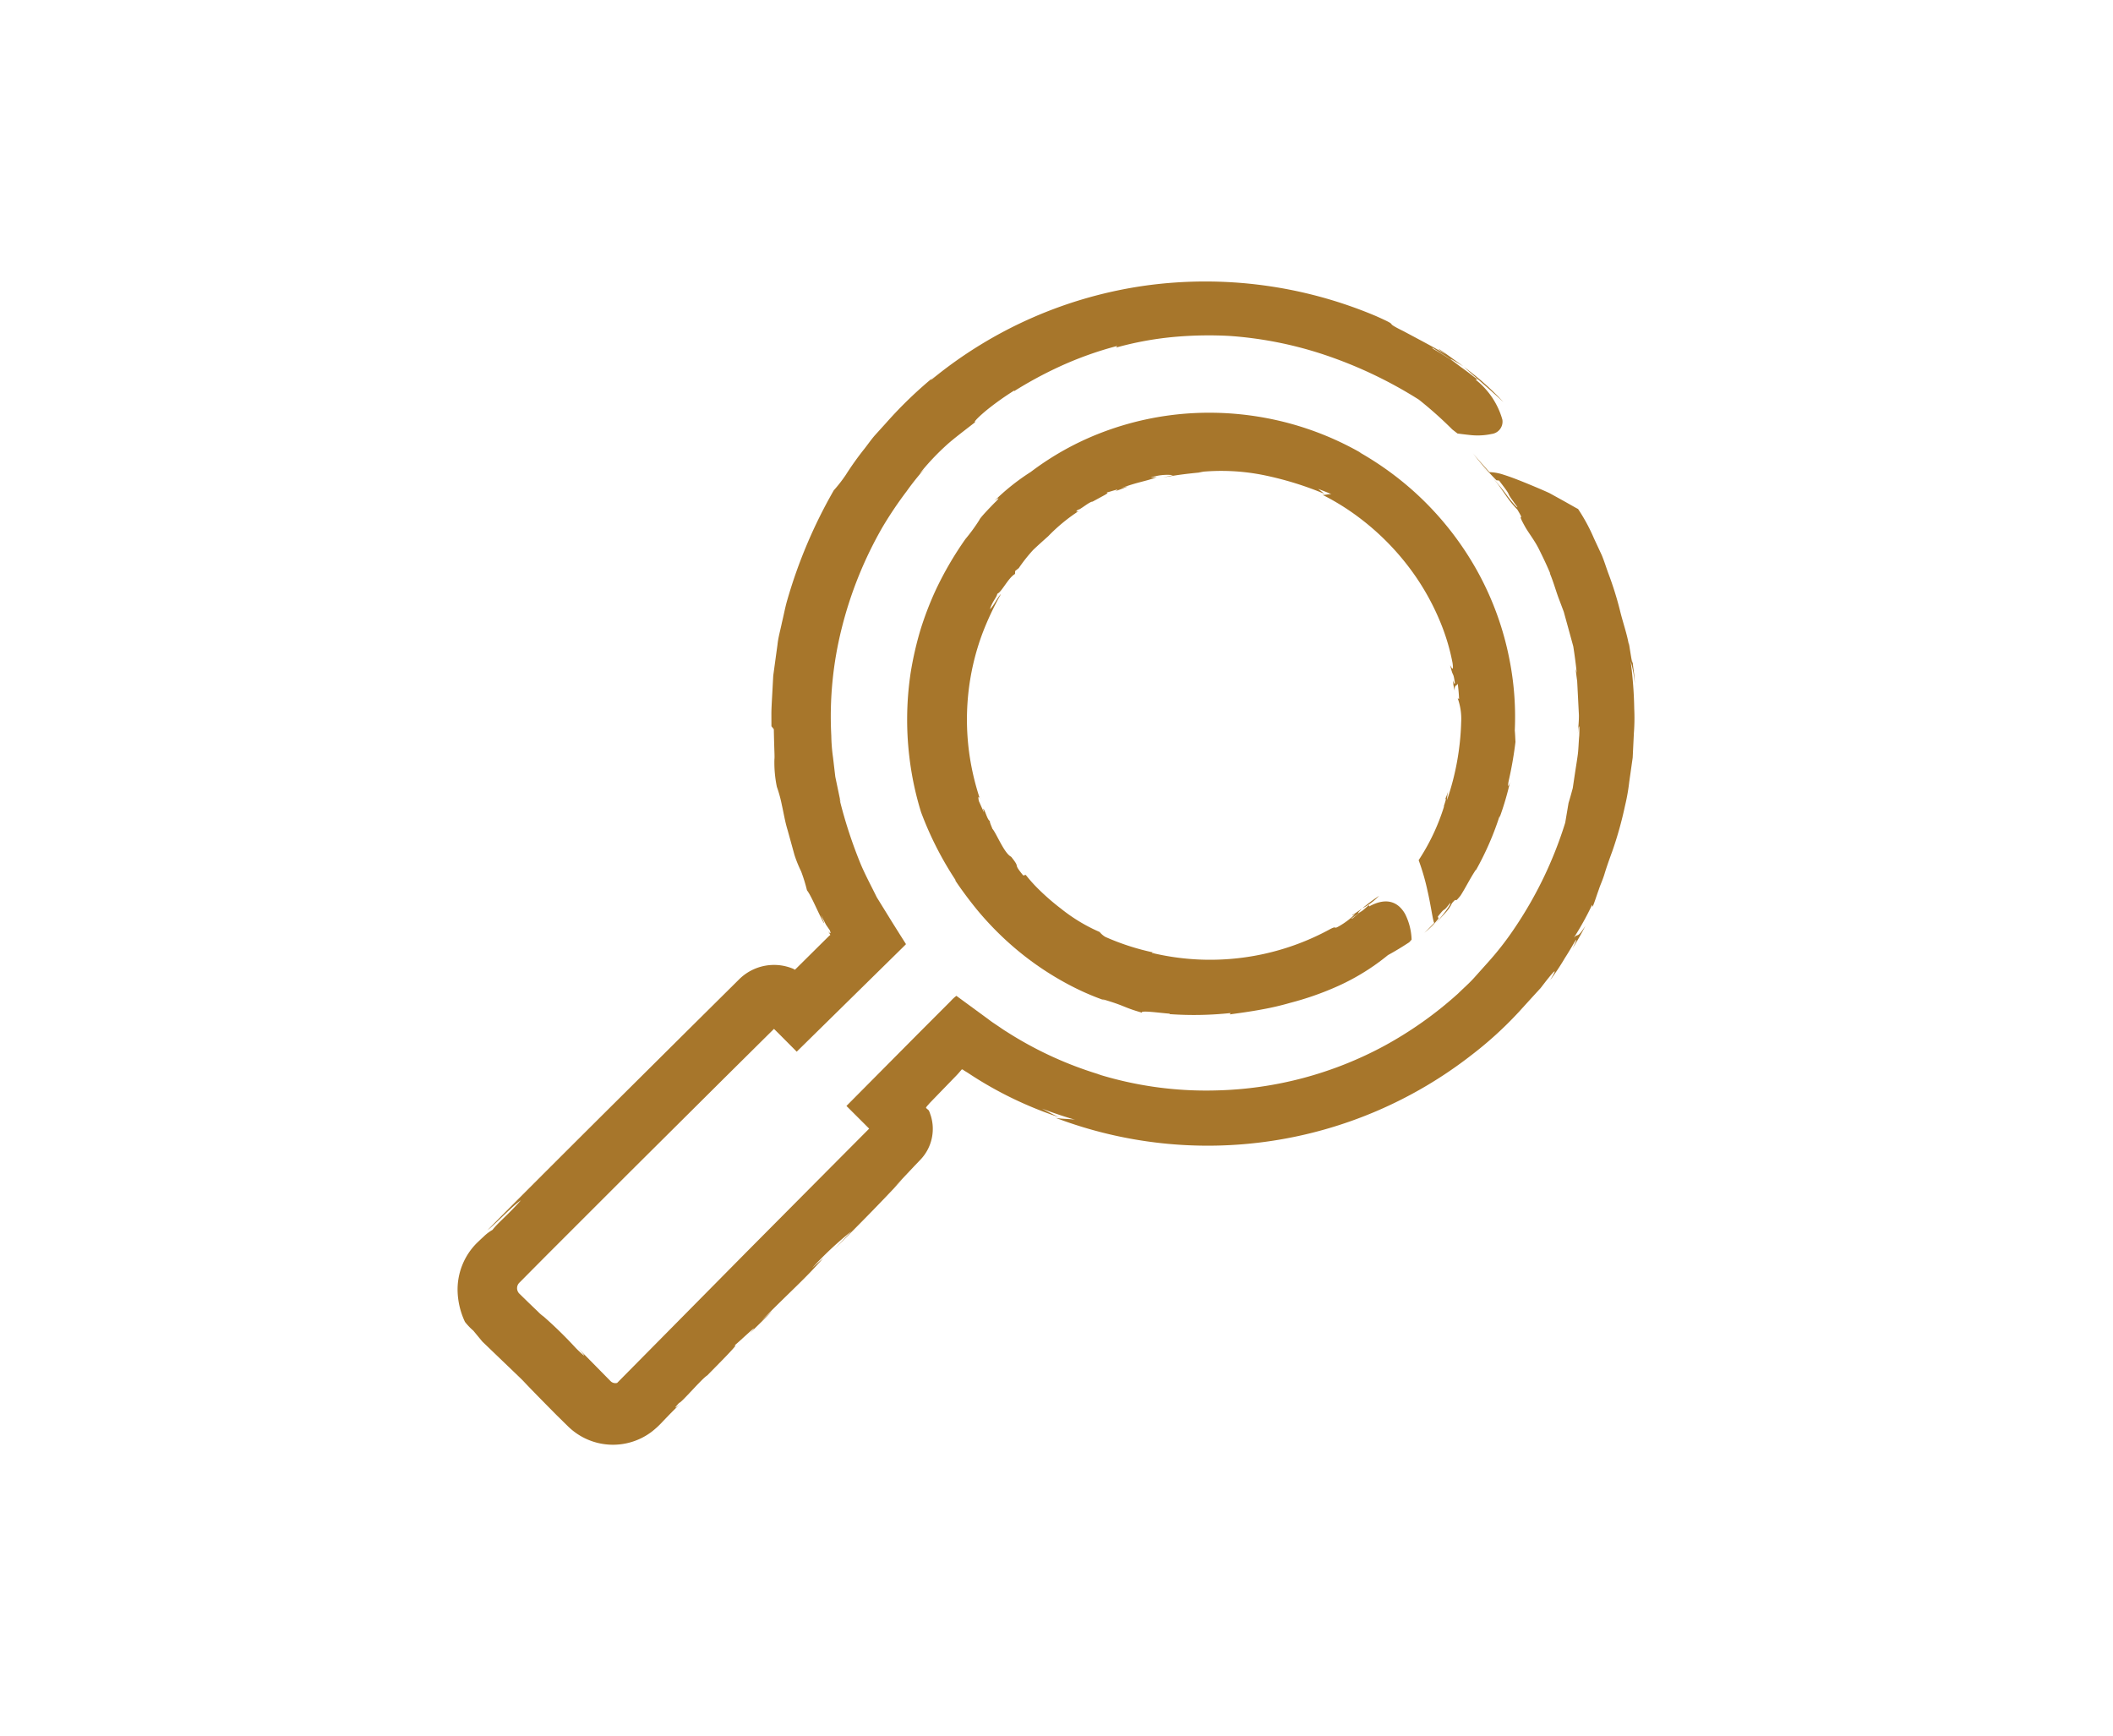
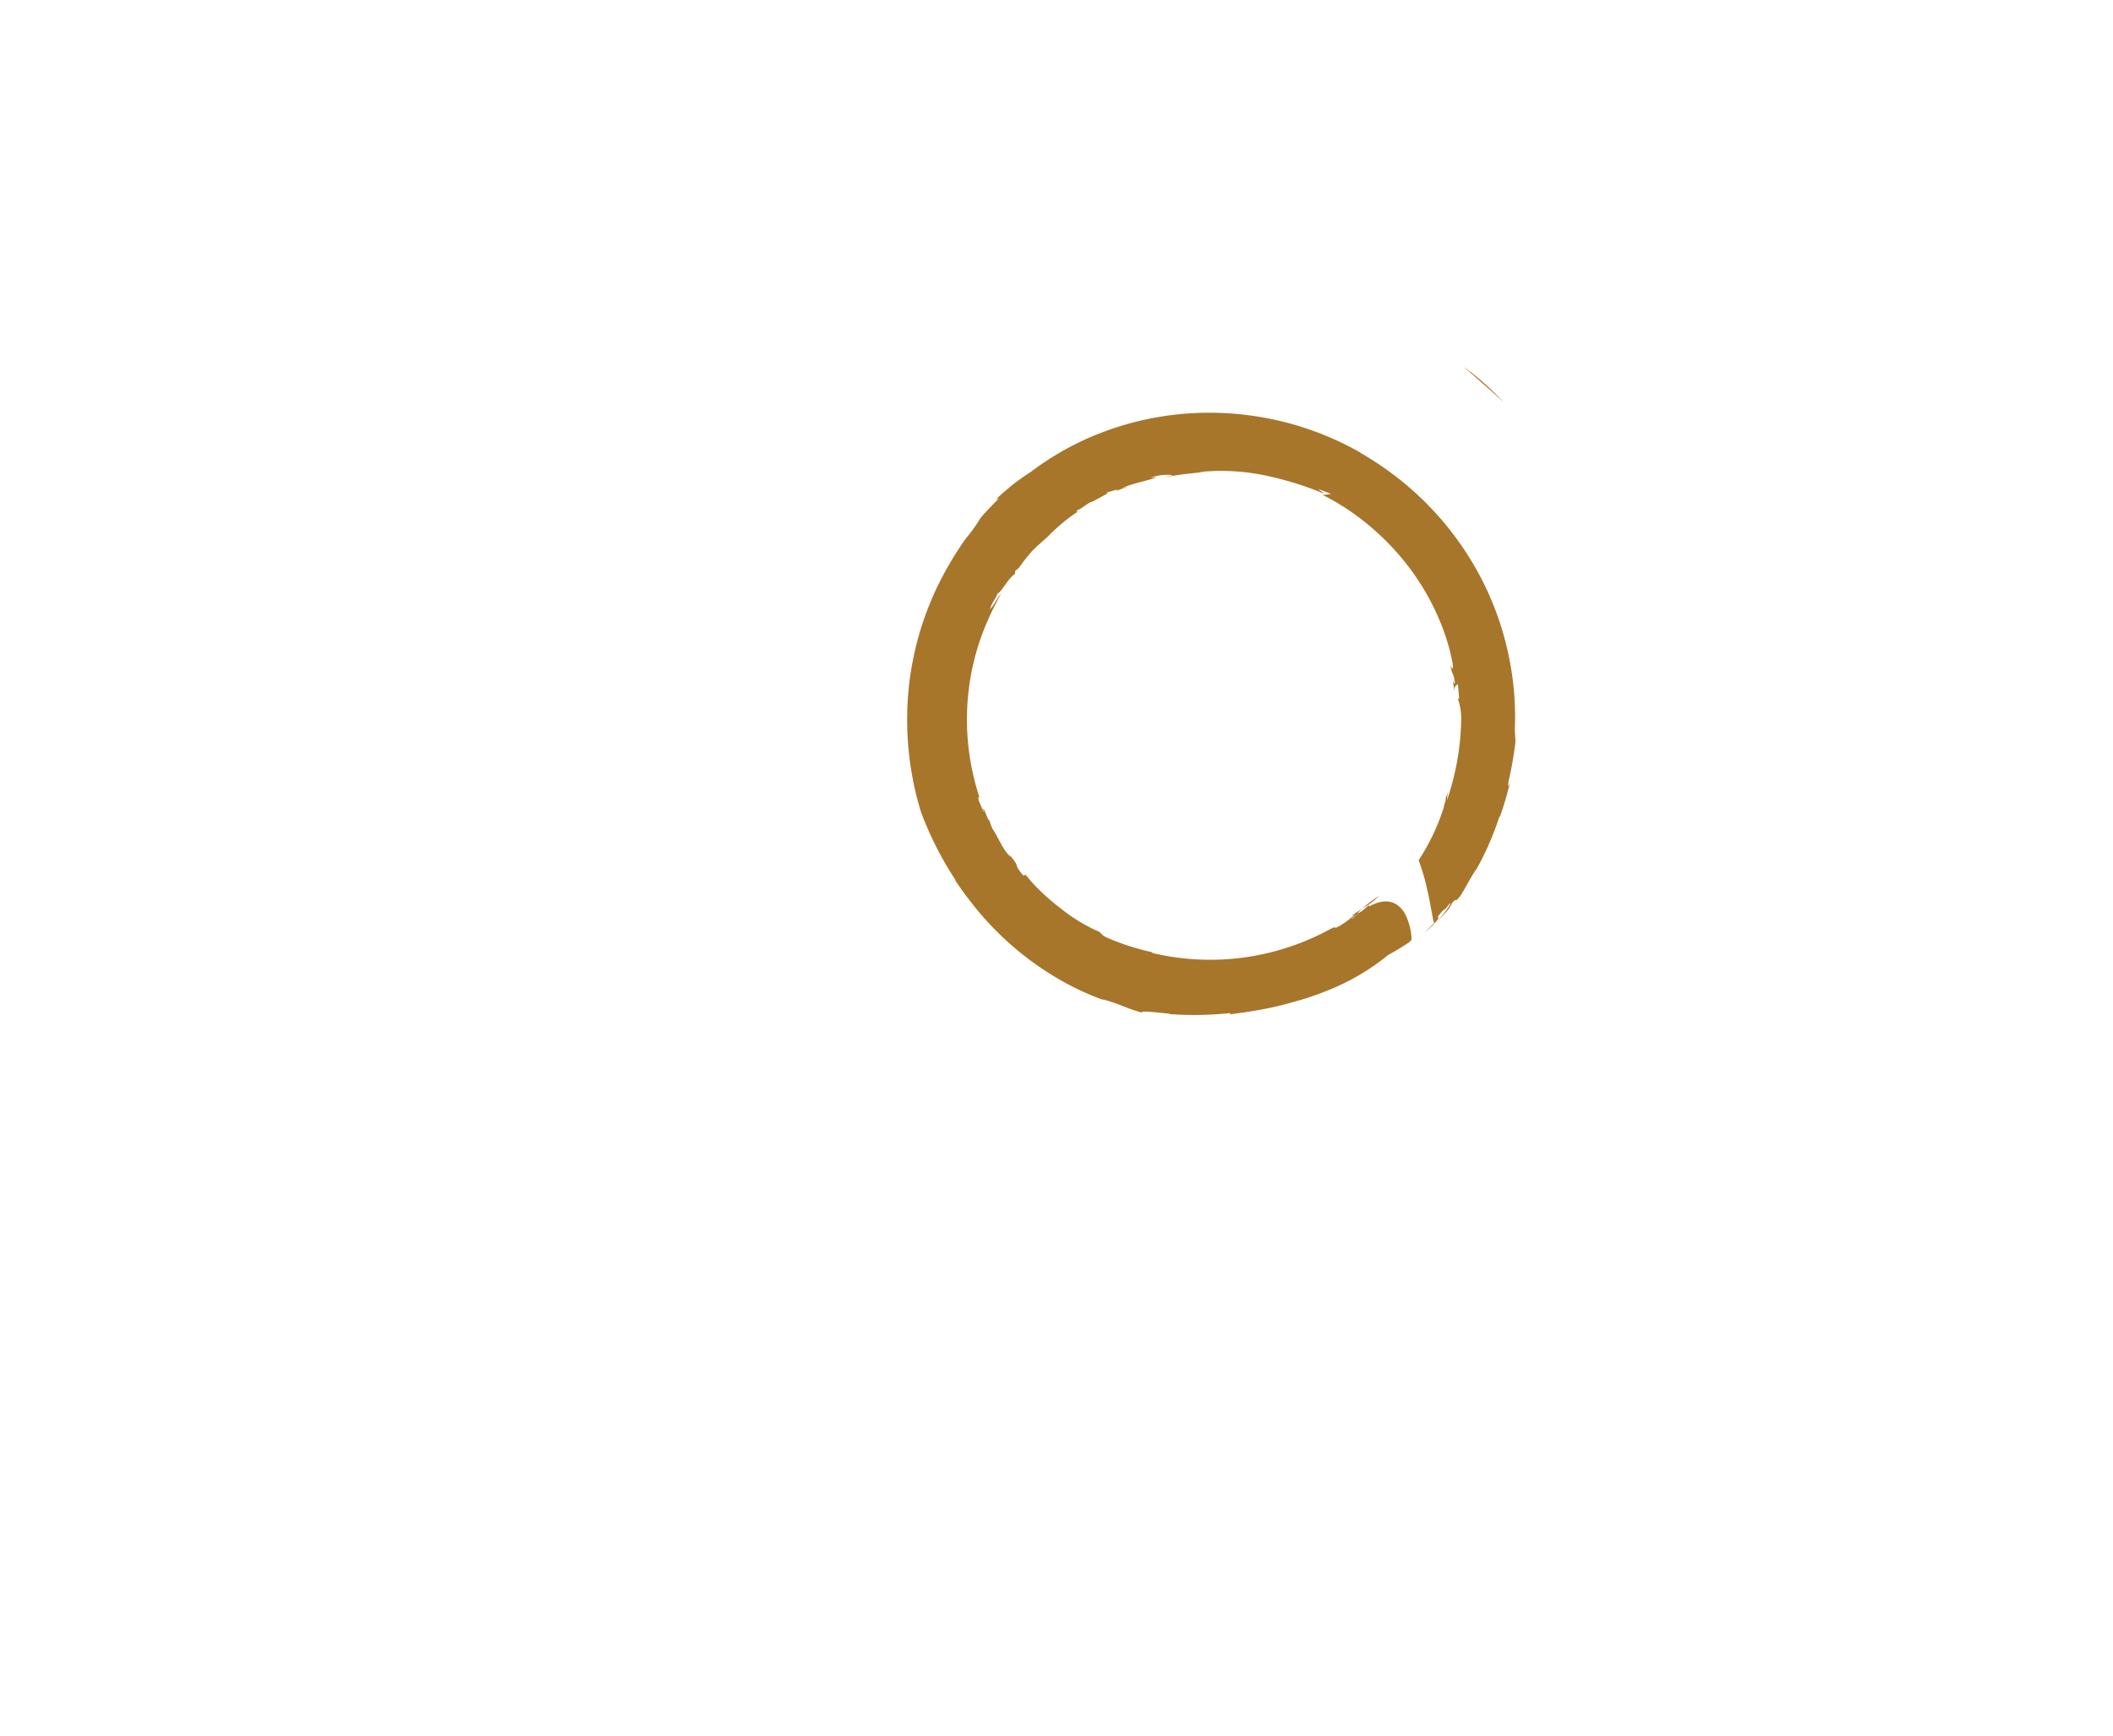
<svg xmlns="http://www.w3.org/2000/svg" width="157" height="129" viewBox="0 0 157 129">
  <g id="Group_439" data-name="Group 439" transform="translate(-895 -841)">
    <path id="Path_857" data-name="Path 857" d="M0,0H157V129H0Z" transform="translate(895 841)" fill="none" />
    <g id="Group_342" data-name="Group 342" transform="translate(929 861.924)">
      <g id="Group_341" data-name="Group 341" transform="translate(0 0)">
        <g id="Group_340" data-name="Group 340">
          <path id="Path_565" data-name="Path 565" d="M663.608,368.794a30.027,30.027,0,0,0-46.281,37.789l-5.522,5.522-.849-.849a1.2,1.2,0,0,0-1.7,0l-19.533,19.533a2.4,2.4,0,0,0,0,3.4l6.794,6.794a2.4,2.4,0,0,0,3.4,0l19.532-19.533a1.2,1.2,0,0,0,0-1.7l-.849-.849,5.262-5.262a30.015,30.015,0,0,0,39.747-44.842Zm-6.794,35.668a20.418,20.418,0,1,1,5.98-14.437A20.282,20.282,0,0,1,656.814,404.462Z" transform="translate(-586.588 -357.663)" fill="none" />
          <g id="Group_338" data-name="Group 338" transform="translate(33.421 9.744)">
            <path id="Path_566" data-name="Path 566" d="M676.71,417.771a13.3,13.3,0,0,0-1.248.929A4.755,4.755,0,0,0,676.71,417.771Z" transform="translate(-641.659 -381.877)" fill="#a7762b" />
-             <path id="Path_567" data-name="Path 567" d="M675.446,419.016l-.006.007.017-.012Z" transform="translate(-641.654 -382.188)" fill="#a7762b" />
+             <path id="Path_567" data-name="Path 567" d="M675.446,419.016l-.006.007.017-.012" transform="translate(-641.654 -382.188)" fill="#a7762b" />
            <path id="Path_568" data-name="Path 568" d="M682.232,420.928l.4-.435C682.5,420.635,682.357,420.782,682.232,420.928Z" transform="translate(-643.355 -382.559)" fill="#a7762b" />
            <path id="Path_569" data-name="Path 569" d="M639.157,404.221l-.185.045c-.865-1.054-.116-.417-.9-1.393-.513-.245-1.1-1.76-1.4-2.087.022,0-.248-.552-.163-.549-.2-.113-.287-.561-.47-.9-.083-.118,0,.112.009.221-.133-.265-.244-.54-.37-.811-.08-.342-.029-.448.1-.1a19.165,19.165,0,0,1-.75-3.012,18.389,18.389,0,0,1-.151-4.758,18.2,18.2,0,0,1,1.081-4.646,21.573,21.573,0,0,1,1.361-2.881c-.246.226-.562.927-.821,1.125.212-.636.488-.843.549-1.145.312-.108.825-1.2,1.313-1.465l.013-.227.265-.208a11.811,11.811,0,0,1,1.081-1.363c.092-.083.147-.151,1.106-1.007a13.008,13.008,0,0,1,2.341-1.918c-.1.065-.428.175-.117-.061.108.051.848-.6,1.072-.592l.788-.429c.268-.142.443-.255.219-.242.221-.029,1.253-.409.671-.1.349-.124.687-.244.929-.358-.157.032-.307.082-.462.124,1.175-.453,1.864-.51,2.632-.818l-.468.041a3.752,3.752,0,0,1,1.672-.185l-.75.175c1.22-.225,1.967-.3,3-.4l-.372,0a15.933,15.933,0,0,1,4.8.21,24.352,24.352,0,0,1,4.567,1.4l-.462-.368c.334.137.681.255,1.009.413-.111-.072-.642.091-.719.014a17.669,17.669,0,0,1,2.734,1.694,18.919,18.919,0,0,1,3.576,3.512,18.16,18.16,0,0,1,2.49,4.3,15.545,15.545,0,0,1,.893,2.992c.122.846-.154.187-.174.184.238,1,.217.412.344,1.282.008.241-.1-.037-.133-.167a3.1,3.1,0,0,0,.122.76c-.016-.482.157-.3.229-.515.046.379.085.759.1,1.141l-.1-.043a4.537,4.537,0,0,1,.255,1.768,19.372,19.372,0,0,1-1.049,5.776,2.977,2.977,0,0,1,.138-.829,5.373,5.373,0,0,1-.3.826c.251-.4-.207.774-.049.45a15.742,15.742,0,0,1-1.9,4.032,16.766,16.766,0,0,1,.66,2.282c.259,1.117.406,2.294.5,2.378-.323.334-.645.665-.757.753a5.773,5.773,0,0,0,1.07-1.075l-.044-.15c.687-.875.239-.139.908-1,.126.023-.476.831-1.063,1.5l.771-.838a2.525,2.525,0,0,0,.434-.656c.493-.57.064.155.632-.558.355-.546.729-1.315,1.146-1.931l.01.021a22,22,0,0,0,1.76-4.048l-.022.181a21.957,21.957,0,0,0,.789-2.677c-.088.29-.22.525-.1-.094a27.9,27.9,0,0,0,.5-2.874c-.017-.285-.023-.568-.051-.851a21.887,21.887,0,0,0-.353-5.054,22.375,22.375,0,0,0-2.511-6.932,22.948,22.948,0,0,0-4.592-5.738,23.246,23.246,0,0,0-4.1-2.955l.151.067a22.641,22.641,0,0,0-5.394-2.223,22.882,22.882,0,0,0-7.041-.747,22.339,22.339,0,0,0-6.958,1.486,21.331,21.331,0,0,0-5.166,2.886,16.414,16.414,0,0,0-2.713,2.162c.457-.375.361-.182.027.13-1.124,1.149-1.112,1.234-1.139,1.286a13.149,13.149,0,0,1-1.029,1.409,25.286,25.286,0,0,0-2.226,3.83,24.415,24.415,0,0,0-1.1,2.864,25.047,25.047,0,0,0-.74,3.216,23.374,23.374,0,0,0-.1,6.271,22.926,22.926,0,0,0,.872,4.12,25.05,25.05,0,0,0,2.61,5.113l-.124-.128c.256.392.832,1.227,1.645,2.227a22.865,22.865,0,0,0,3.128,3.125,22.257,22.257,0,0,0,3.741,2.486,19.3,19.3,0,0,0,2.7,1.177l-.266-.125c1.822.534,1.528.6,2.977,1.015-.154-.2,1.452.037,2.066.073l-.029.034a25.556,25.556,0,0,0,4.542-.079l-.052.1c.631-.088,1.539-.207,2.394-.37a20.765,20.765,0,0,0,2.1-.49,22.176,22.176,0,0,0,3.58-1.261,16.694,16.694,0,0,0,3.677-2.284c.536-.292,1.059-.611,1.576-.95.061-.064.123-.13.181-.2a4.558,4.558,0,0,0-.48-1.9c-.463-.822-1.3-1.321-2.67-.569l-.024-.1c-.151.134-.3.274-.459.4-.6.418-.814.692-.828.588.278-.181.535-.393.8-.592-.594.429-.221.074-.036-.137a7.67,7.67,0,0,1-.693.473c-.1.109.112-.025.211-.082a5.7,5.7,0,0,1-1.119.867c-.639.385-.112-.086-.867.333a18.6,18.6,0,0,1-13.1,1.712c-.092-.061.029-.032.161-.021a17.946,17.946,0,0,1-3.649-1.173,1.553,1.553,0,0,1-.426-.367,12.624,12.624,0,0,1-2.884-1.743,17.2,17.2,0,0,1-1.841-1.624A11.208,11.208,0,0,1,639.157,404.221Z" transform="translate(-630.364 -369.883)" fill="#a7762b" />
          </g>
          <g id="Group_339" data-name="Group 339">
            <path id="Path_570" data-name="Path 570" d="M688.466,367.953a19.939,19.939,0,0,0-2.937-2.612C686.379,366.1,687.3,366.872,688.466,367.953Z" transform="translate(-610.76 -359.001)" fill="#a7762b" />
            <path id="Path_571" data-name="Path 571" d="M685.492,365.312l-.019-.012.042.031Z" transform="translate(-610.746 -358.991)" fill="#a7762b" />
-             <path id="Path_572" data-name="Path 572" d="M687.1,374.935l.7.77C687.571,375.444,687.333,375.18,687.1,374.935Z" transform="translate(-611.153 -361.404)" fill="#a7762b" />
-             <path id="Path_573" data-name="Path 573" d="M609.094,389.919l.177.223c.035,1.758.071,2.013.044,2.24a8.882,8.882,0,0,0,.182,2.038,9.77,9.77,0,0,1,.372,1.357c.13.57.232,1.234.43,1.872l.505,1.829a9.183,9.183,0,0,0,.494,1.222,12.183,12.183,0,0,1,.437,1.41c.313.4.741,1.469,1.211,2.361.193.31-.084-.259-.169-.521l.264.511c.037.07.1.2.117.221l.053.078.217.317c.109.262.042.3-.121.055l.1.184.061.106c0,.013-.011.013-.017.02l-.042.033-.022.017-.346.341-1.8,1.785-.247.244-.111.11-.006,0-.022.018c-.015.008-.029.029-.043.025l-.024-.03c-.013-.009.013,0-.034-.022l-.057-.026-.028-.013-.088-.033a3.374,3.374,0,0,0-.361-.115,3.558,3.558,0,0,0-.749-.116,3.683,3.683,0,0,0-2.782,1.07l-.732.726-3.026,3-6.109,6.07c-3.925,3.907-7.328,7.308-8.833,8.846.617-.477,1.882-1.836,2.491-2.226-1.063,1.186-1.677,1.634-2.108,2.194a3.292,3.292,0,0,0-.659.5l-.217.2-.287.275A4.884,4.884,0,0,0,585.779,432a5.743,5.743,0,0,0,.543,2.178,4.6,4.6,0,0,0,.625.657l.669.809c5.04,4.848,1.176,1.083,5.538,5.487l.815.8a4.767,4.767,0,0,0,6.216.42,6.5,6.5,0,0,0,.836-.773l.466-.485c.309-.316.615-.619.941-.924-.211.208-.827.711-.193.031.193-.031,1.692-1.807,2.093-2.045.633-.654,2.729-2.728,1.912-2.134.409-.3,2.293-2.136,1.233-.98.631-.624,1.255-1.216,1.683-1.692l-.837.775c2.1-2.135,3.344-3.205,4.624-4.685l-.827.739a25.452,25.452,0,0,1,2.919-2.731l-1.267,1.335c2.1-2.1,3.359-3.379,5.052-5.189l-.628.622,1.543-1.639L620,422.3l.146-.153a3.356,3.356,0,0,0,.353-.43,3.311,3.311,0,0,0,.566-2.231,3.49,3.49,0,0,0-.121-.6l-.1-.293-.052-.11a.237.237,0,0,0-.064-.071l-.149-.128c.013-.1.166-.222.262-.352l1.735-1.791.223-.229.137-.145.1-.112.2-.233c.074-.019.16.085.241.123l.128.078.073.044.226.149a28.223,28.223,0,0,0,6.552,3.153c-.432-.191-.846-.425-1.268-.636q1.232.469,2.5.836c-.3-.084-1.328-.061-1.566-.185a31.889,31.889,0,0,0,30.983-4.627,27.885,27.885,0,0,0,3.489-3.172l1.183-1.3.47-.512.343-.445c1.31-1.667.379-.193.378-.159a17.263,17.263,0,0,0,1.006-1.5c.114-.2.23-.342.782-1.294.325-.505.017.157-.142.457a19.148,19.148,0,0,0,.961-1.682c-.651,1.019-.521.5-.862.89a21.97,21.97,0,0,0,1.361-2.455l.031.154c.134-.284.244-.674.47-1.3.1-.318.277-.676.418-1.143s.33-1.01.568-1.656a27.62,27.62,0,0,0,.956-3.41,14.633,14.633,0,0,0,.314-1.777l.256-1.8.088-1.815a14.568,14.568,0,0,0,.027-1.808,29.581,29.581,0,0,0-.269-3.546,7.924,7.924,0,0,1,.328,2.015c-.022-.313-.018-.711-.072-1.1s-.1-.768-.122-1.057c.063,1.133-.347-1.936-.262-1.054-.142-.845-.46-1.715-.678-2.63a24.837,24.837,0,0,0-.86-2.726c-.163-.448-.3-.9-.481-1.332l-.578-1.243a13.461,13.461,0,0,0-1.181-2.182c-.079-.031-.517-.286-1.121-.624l-1-.552c-.383-.178-.8-.353-1.2-.522-.807-.336-1.573-.645-2.171-.832a3.647,3.647,0,0,0-1.091-.206c-.549-.612-1.091-1.223-1.245-1.425a21.148,21.148,0,0,0,1.762,2.028l.2.026c1.208,1.569.211.423,1.363,1.971-.014.072-.29-.245-.676-.735a18.426,18.426,0,0,0-1.415-1.724,10.1,10.1,0,0,1,.668.792l.551.783a7.493,7.493,0,0,0,.865,1.067c.674,1.128-.172-.06.6,1.318.284.483.693,1,.993,1.6s.6,1.225.847,1.823l-.027-.013c.3.724.473,1.4.71,2l.328.872c.079.29.158.574.236.856l.469,1.71c.094.6.181,1.243.258,1.958l-.08-.3c.021.253.06.566.111.921.019.358.039.759.061,1.186s.044.88.068,1.34c.005.46-.049.928-.08,1.384.047-.519.148-.974.106.13-.05.526-.053,1.013-.115,1.465s-.132.872-.193,1.276-.118.789-.175,1.169c-.1.372-.2.738-.313,1.106l-.247,1.465a29.714,29.714,0,0,1-3.862,7.98,22.2,22.2,0,0,1-1.863,2.378l-1.061,1.185c-.361.4-.774.754-1.164,1.141a28.5,28.5,0,0,1-5.5,3.9,27.619,27.619,0,0,1-12.475,3.308,27.166,27.166,0,0,1-8.844-1.22l.282.072a27.576,27.576,0,0,1-7.064-3.243c-.158-.094-.309-.2-.463-.307L625.64,412c-.154-.1-.309-.215-.464-.334l-1.869-1.369-.471-.344a2.842,2.842,0,0,0-.42.388l-.841.842-1.674,1.677-5.234,5.274,1.453,1.45.375.379a2.107,2.107,0,0,0,.19.186l.1.031.049.015.013,0,.944-.382h0c-.007,0-.016,0-.012,0l.014,0-.018-.015-.7-.7-.046.046-.093.094-.749.752-3.006,3.021-5.918,5.957-9.632,9.745a.5.5,0,0,1-.5-.142l-2.4-2.437c.771.833.444.61-.179-.019a31.354,31.354,0,0,0-2.378-2.327,2.825,2.825,0,0,1-.42-.363l-.713-.684-.569-.556-.136-.133a.558.558,0,0,1-.073-.108.571.571,0,0,1,.029-.589.591.591,0,0,1,.059-.074l.2-.2.594-.6,1.291-1.3,6.187-6.186,6.907-6.868,3.343-3.314.8-.79.1-.1.049-.049.012-.012.007-.007c.117.112-.994-1-.525-.528l0,0-.017-.021a.079.079,0,0,1,0,.015.036.036,0,0,1,0-.014h0c.064-.16-.555,1.381-.292.735l.009.023.017.046a.506.506,0,0,0,.037.093l.187.178.36.355,1.356,1.364,7.966-7.833.1-.1.049-.052c0-.018-.019-.037-.028-.055l-.141-.223-.283-.447-.569-.906-1.147-1.857c-.391-.8-.819-1.589-1.175-2.419a34.569,34.569,0,0,1-1.606-4.922l.1.3-.4-1.914c-.05-.426-.106-.9-.166-1.411a13.114,13.114,0,0,1-.132-1.649,26.907,26.907,0,0,1,.777-7.981,29.279,29.279,0,0,1,3.036-7.519,28.919,28.919,0,0,1,1.784-2.65,19.565,19.565,0,0,1,1.329-1.667l-.376.376a18.3,18.3,0,0,1,2.145-2.261c.494-.427.944-.766,2.009-1.594-.19.047.266-.418.916-.946a21.148,21.148,0,0,1,1.979-1.4l-.017.055a29.658,29.658,0,0,1,3.316-1.8,26.175,26.175,0,0,1,4.35-1.564l-.084.121a24.256,24.256,0,0,1,4.414-.8,28.958,28.958,0,0,1,4-.065,28.573,28.573,0,0,1,6.875,1.339,32.4,32.4,0,0,1,7.2,3.392,29.272,29.272,0,0,1,2.489,2.219l.385.3s.393.056.893.109a5.01,5.01,0,0,0,1.65-.074.922.922,0,0,0,.792-1.069,5.791,5.791,0,0,0-1.993-2.97l.156,0c-.409-.306-.806-.628-1.225-.918-1.468-1.111-2.285-1.414-2.119-1.442l1.063.675,1.031.725c-1.5-1.079-.415-.384.2-.021-.631-.449-1.234-.9-1.75-1.24-.329-.163.208.176.441.346-.858-.513-2.087-1.154-3.154-1.726-1.7-.836-.025-.223-2.054-1.126a32.567,32.567,0,0,0-17.071-2.264,32.045,32.045,0,0,0-15.9,6.961c-.229.148.01-.069.274-.289a31.2,31.2,0,0,0-3.7,3.552l-.827.913c-.268.308-.5.645-.75.966a22.441,22.441,0,0,0-1.417,1.985,10.637,10.637,0,0,1-.88,1.129,36.786,36.786,0,0,0-3.454,8.144c-.163.553-.264,1.125-.4,1.68-.112.56-.276,1.1-.33,1.648-.075.542-.147,1.067-.215,1.567l-.1.73-.038.69c-.043.886-.1,1.633-.1,2.168Z" transform="translate(-585.775 -356.882)" fill="#a7762b" />
          </g>
        </g>
      </g>
    </g>
  </g>
</svg>